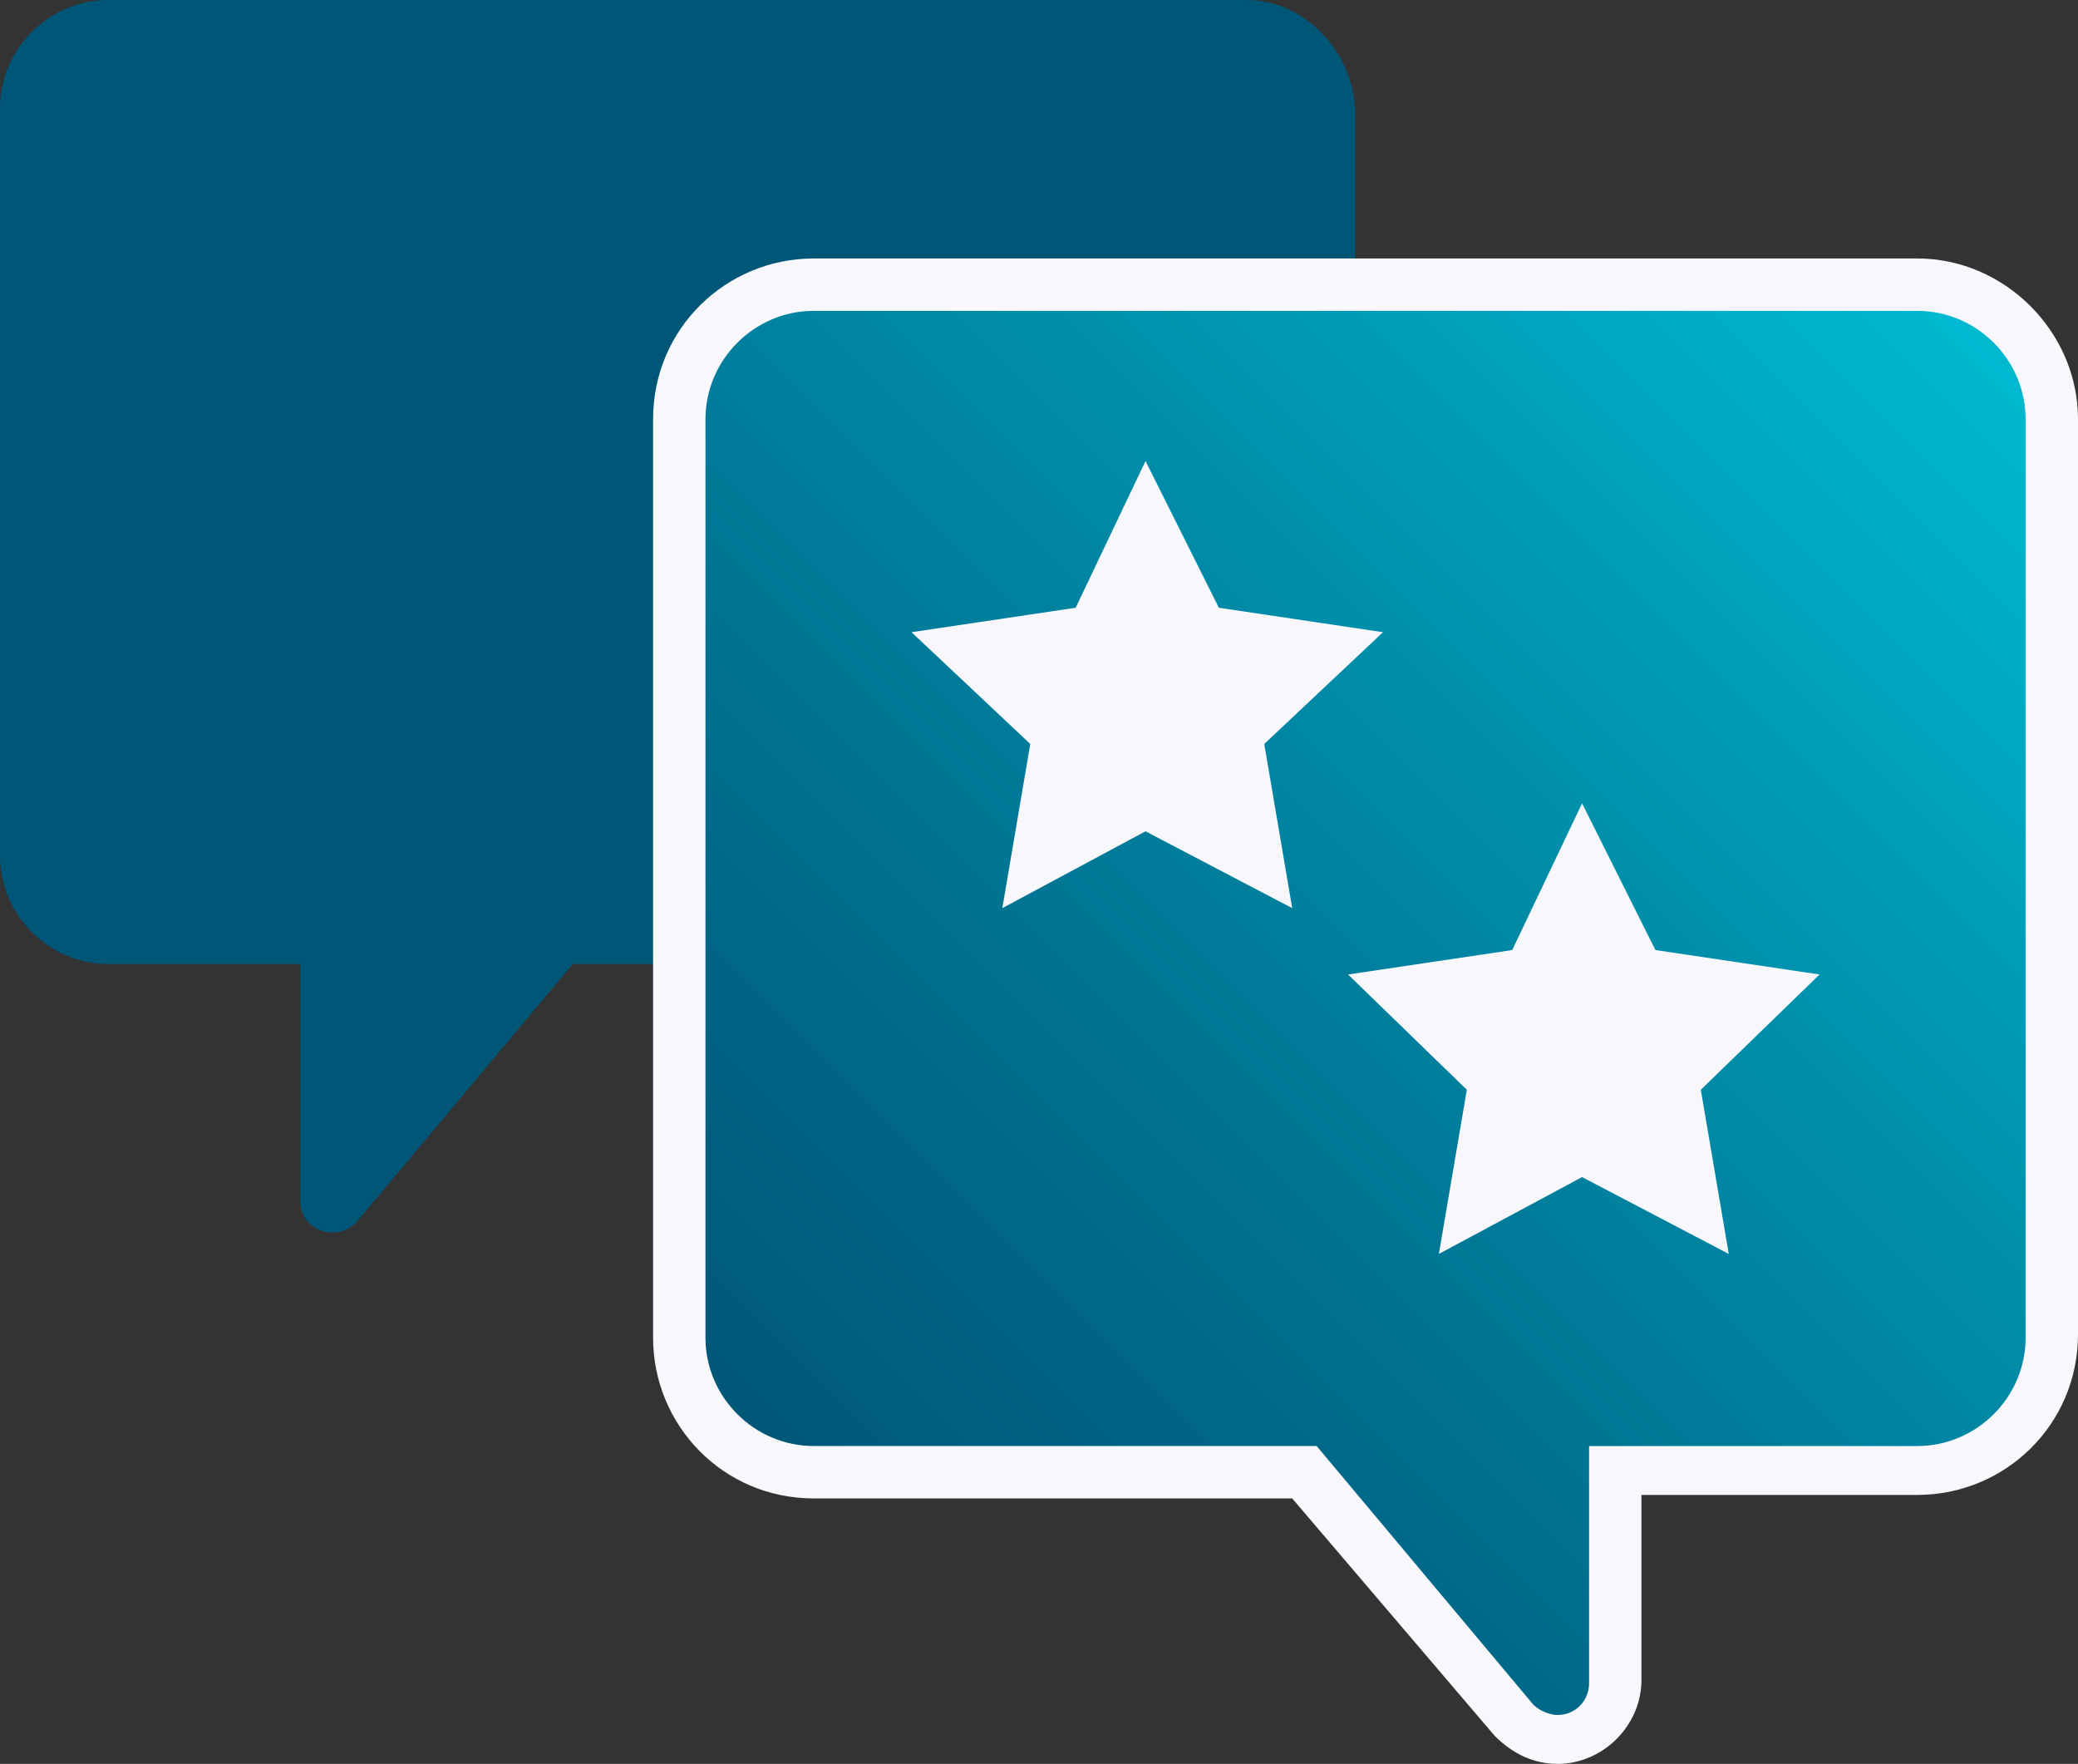
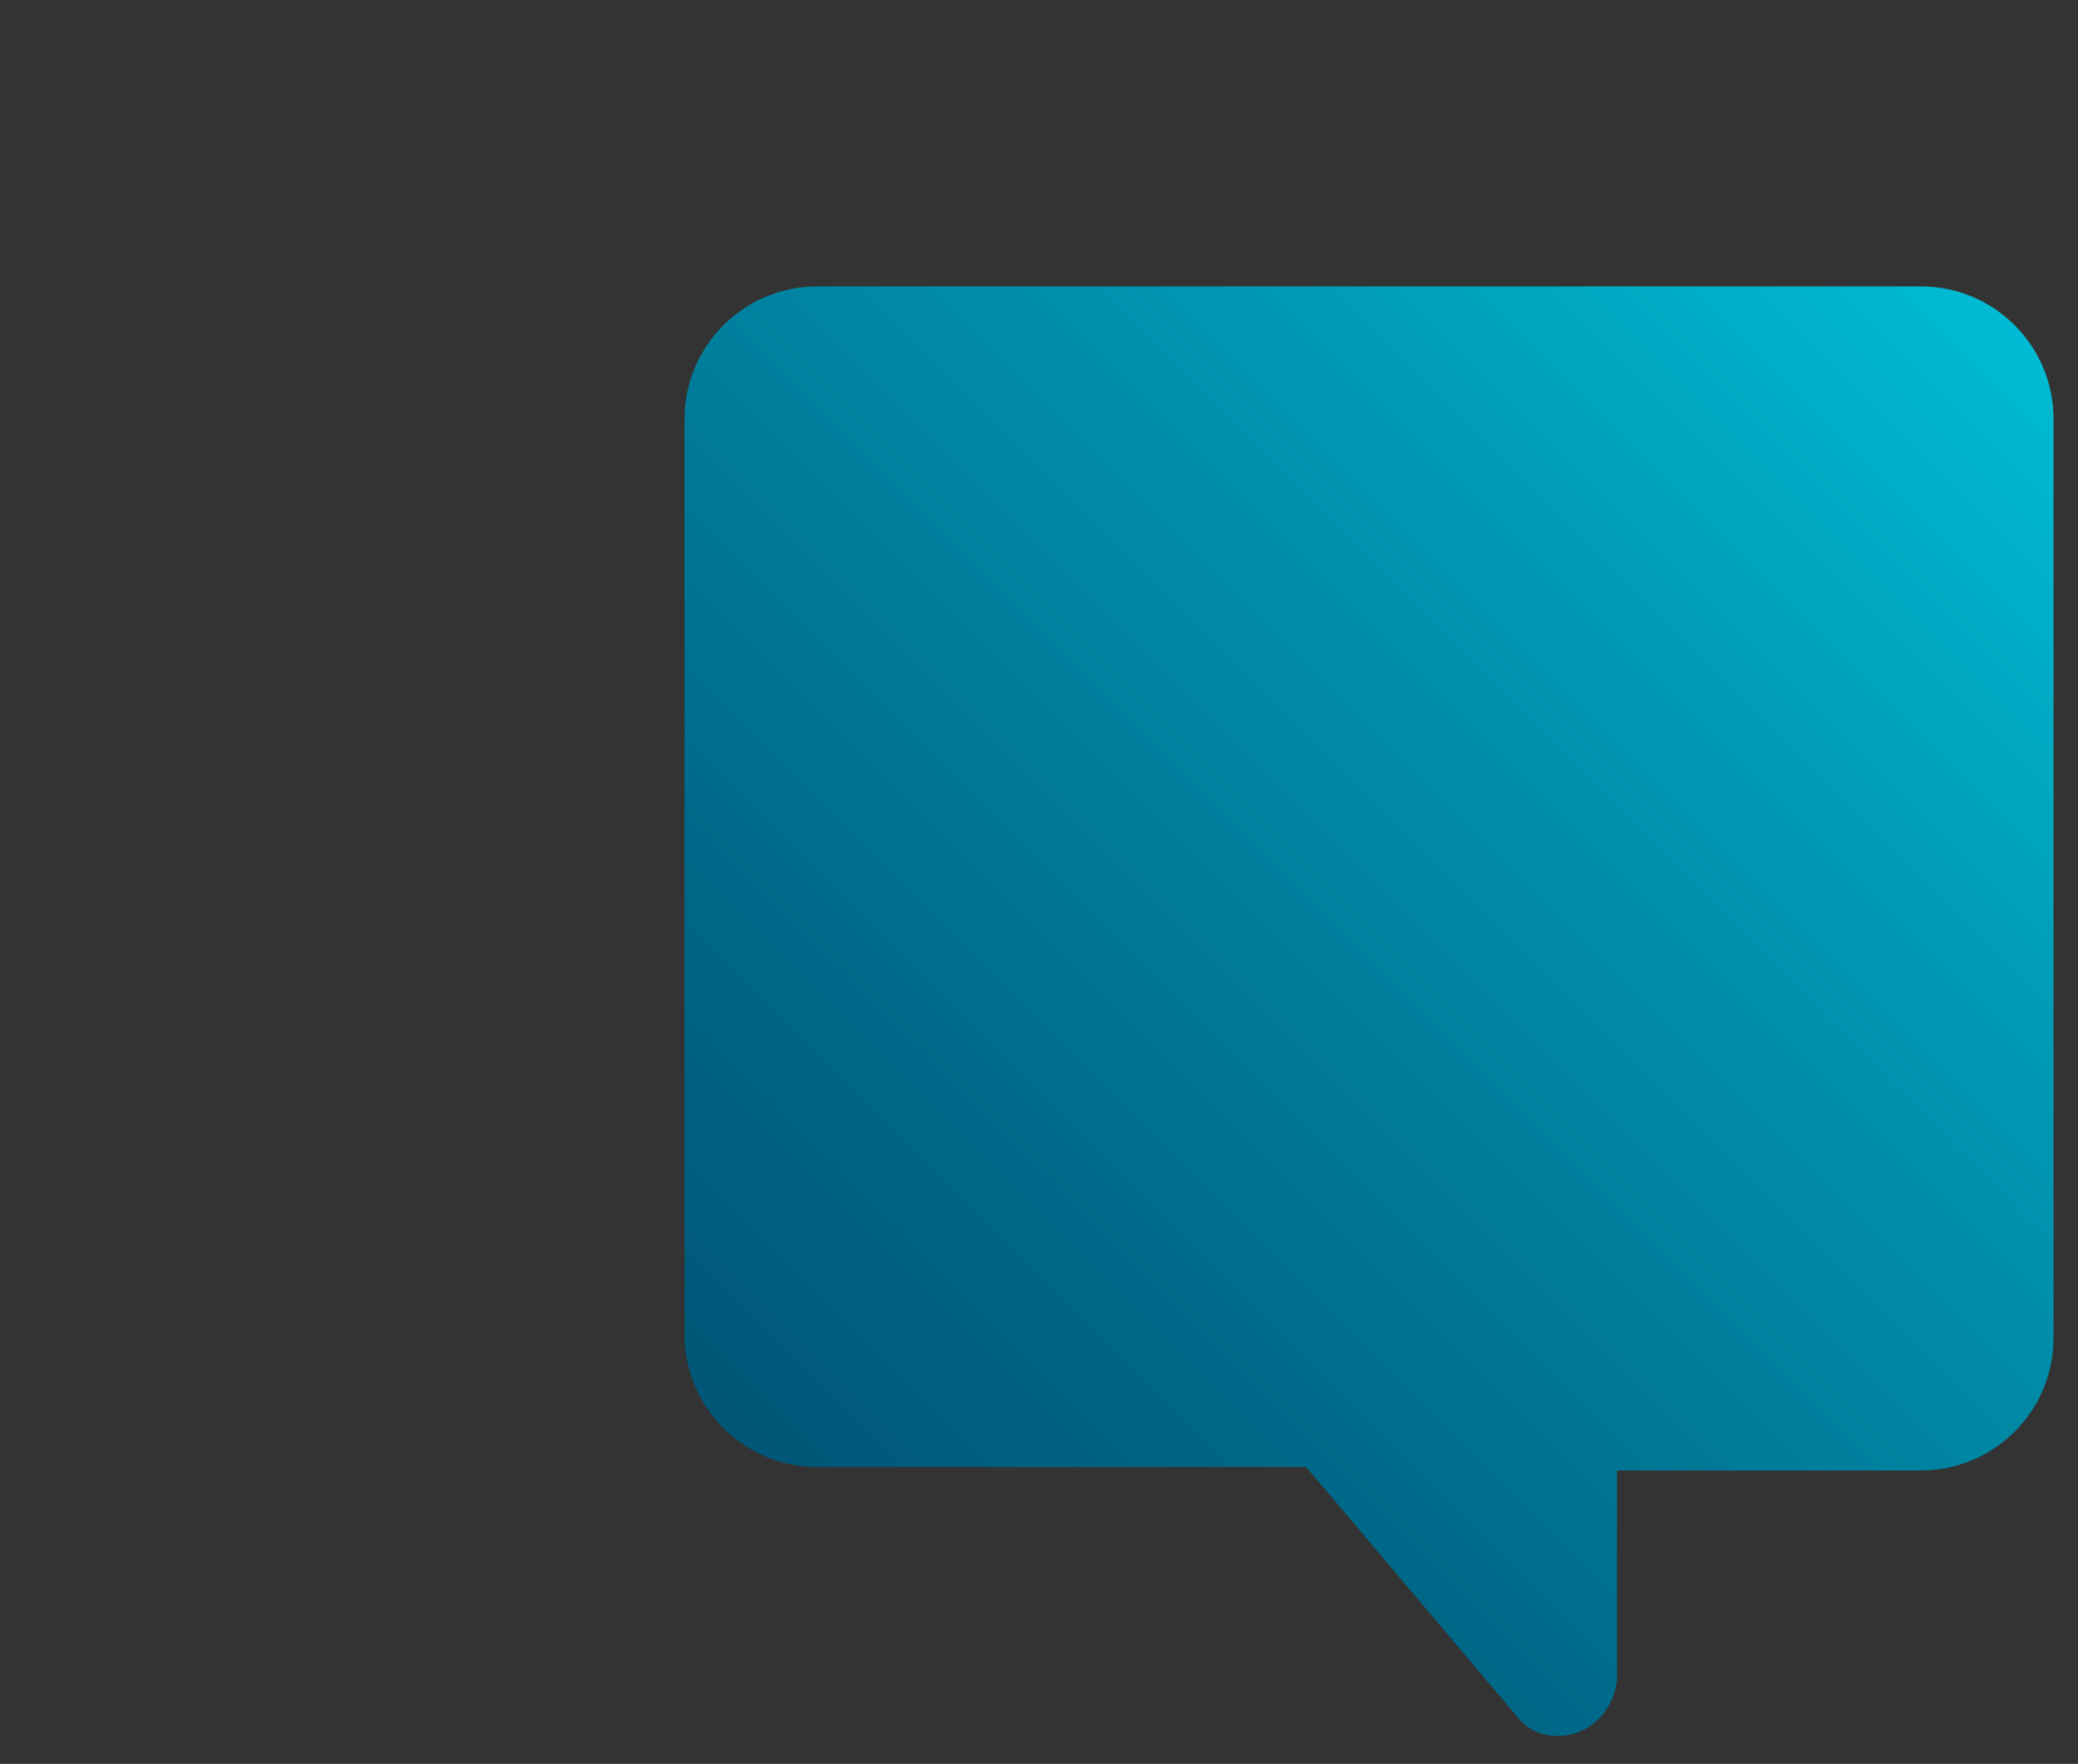
<svg xmlns="http://www.w3.org/2000/svg" version="1.1" id="Layer_1" x="0px" y="0px" viewBox="0 0 59.5 50.5" style="enable-background:new 0 0 59.5 50.5;" xml:space="preserve">
  <rect x="0" y="0" width="59.5" height="50.5" fill="#333333" stroke="none" />
  <style type="text/css">
	.st0{fill:#005677;}
	.st1{fill:url(#SVGID_1_);}
	.st2{fill:#F8F8FC;}
</style>
  <g id="ICONS">
    <g>
-       <path class="st0" d="M35.7,0H3.1C1.4,0,0,1.4,0,3.1v21.4c0,1.7,1.4,3.1,3.1,3.1h5.5v6.8c0,0.8,1,1.2,1.6,0.6l6.2-7.4h19.3    c1.7,0,3.1-1.4,3.1-3.1V3.1C38.7,1.4,37.3,0,35.7,0z" />
      <g>
        <g>
          <linearGradient id="SVGID_1_" gradientUnits="userSpaceOnUse" x1="22.002" y1="9.652" x2="56.315" y2="43.965" gradientTransform="matrix(1 0 0 -1 0 52)">
            <stop offset="0" style="stop-color:#005677" />
            <stop offset="0.231" style="stop-color:#006888" />
            <stop offset="0.693" style="stop-color:#0098B3" />
            <stop offset="1" style="stop-color:#00BBD3" />
          </linearGradient>
          <path class="st1" d="M44.6,49.7c-0.5,0-0.9-0.2-1.2-0.6l-6-7.1h-14c-2.1,0-3.8-1.7-3.8-3.8V12c0-2.1,1.7-3.8,3.8-3.8H55      c2.1,0,3.8,1.7,3.8,3.8v26.3c0,2.1-1.7,3.8-3.8,3.8h-8.7v6C46.2,49,45.5,49.7,44.6,49.7z" />
-           <path class="st2" d="M54.9,8.9c1.7,0,3.1,1.4,3.1,3.1v26.3c0,1.7-1.4,3.1-3.1,3.1h-9.4v6.8c0,0.5-0.4,0.9-0.9,0.9      c-0.2,0-0.5-0.1-0.7-0.3l-6.2-7.4H23.3c-1.7,0-3.1-1.4-3.1-3.1V12c0-1.7,1.4-3.1,3.1-3.1H54.9 M54.9,7.4H23.3      c-2.5,0-4.6,2-4.6,4.6v26.3c0,2.5,2,4.6,4.6,4.6H37l5.8,6.8c0.5,0.5,1.1,0.8,1.8,0.8c1.3,0,2.4-1.1,2.4-2.4v-5.3h7.9      c2.5,0,4.6-2,4.6-4.6V12C59.5,9.5,57.4,7.4,54.9,7.4L54.9,7.4z" />
        </g>
        <g>
-           <polygon class="st2" points="49.5,35.9 45.3,33.7 41.2,35.9 42,31.2 38.6,27.9 43.3,27.2 45.3,23 47.4,27.2 52.1,27.9       48.7,31.2     " />
-           <polygon class="st2" points="37,26 32.8,23.8 28.7,26 29.5,21.3 26.1,18.1 30.8,17.4 32.8,13.2 34.9,17.4 39.6,18.1 36.2,21.3           " />
-         </g>
+           </g>
      </g>
    </g>
  </g>
</svg>